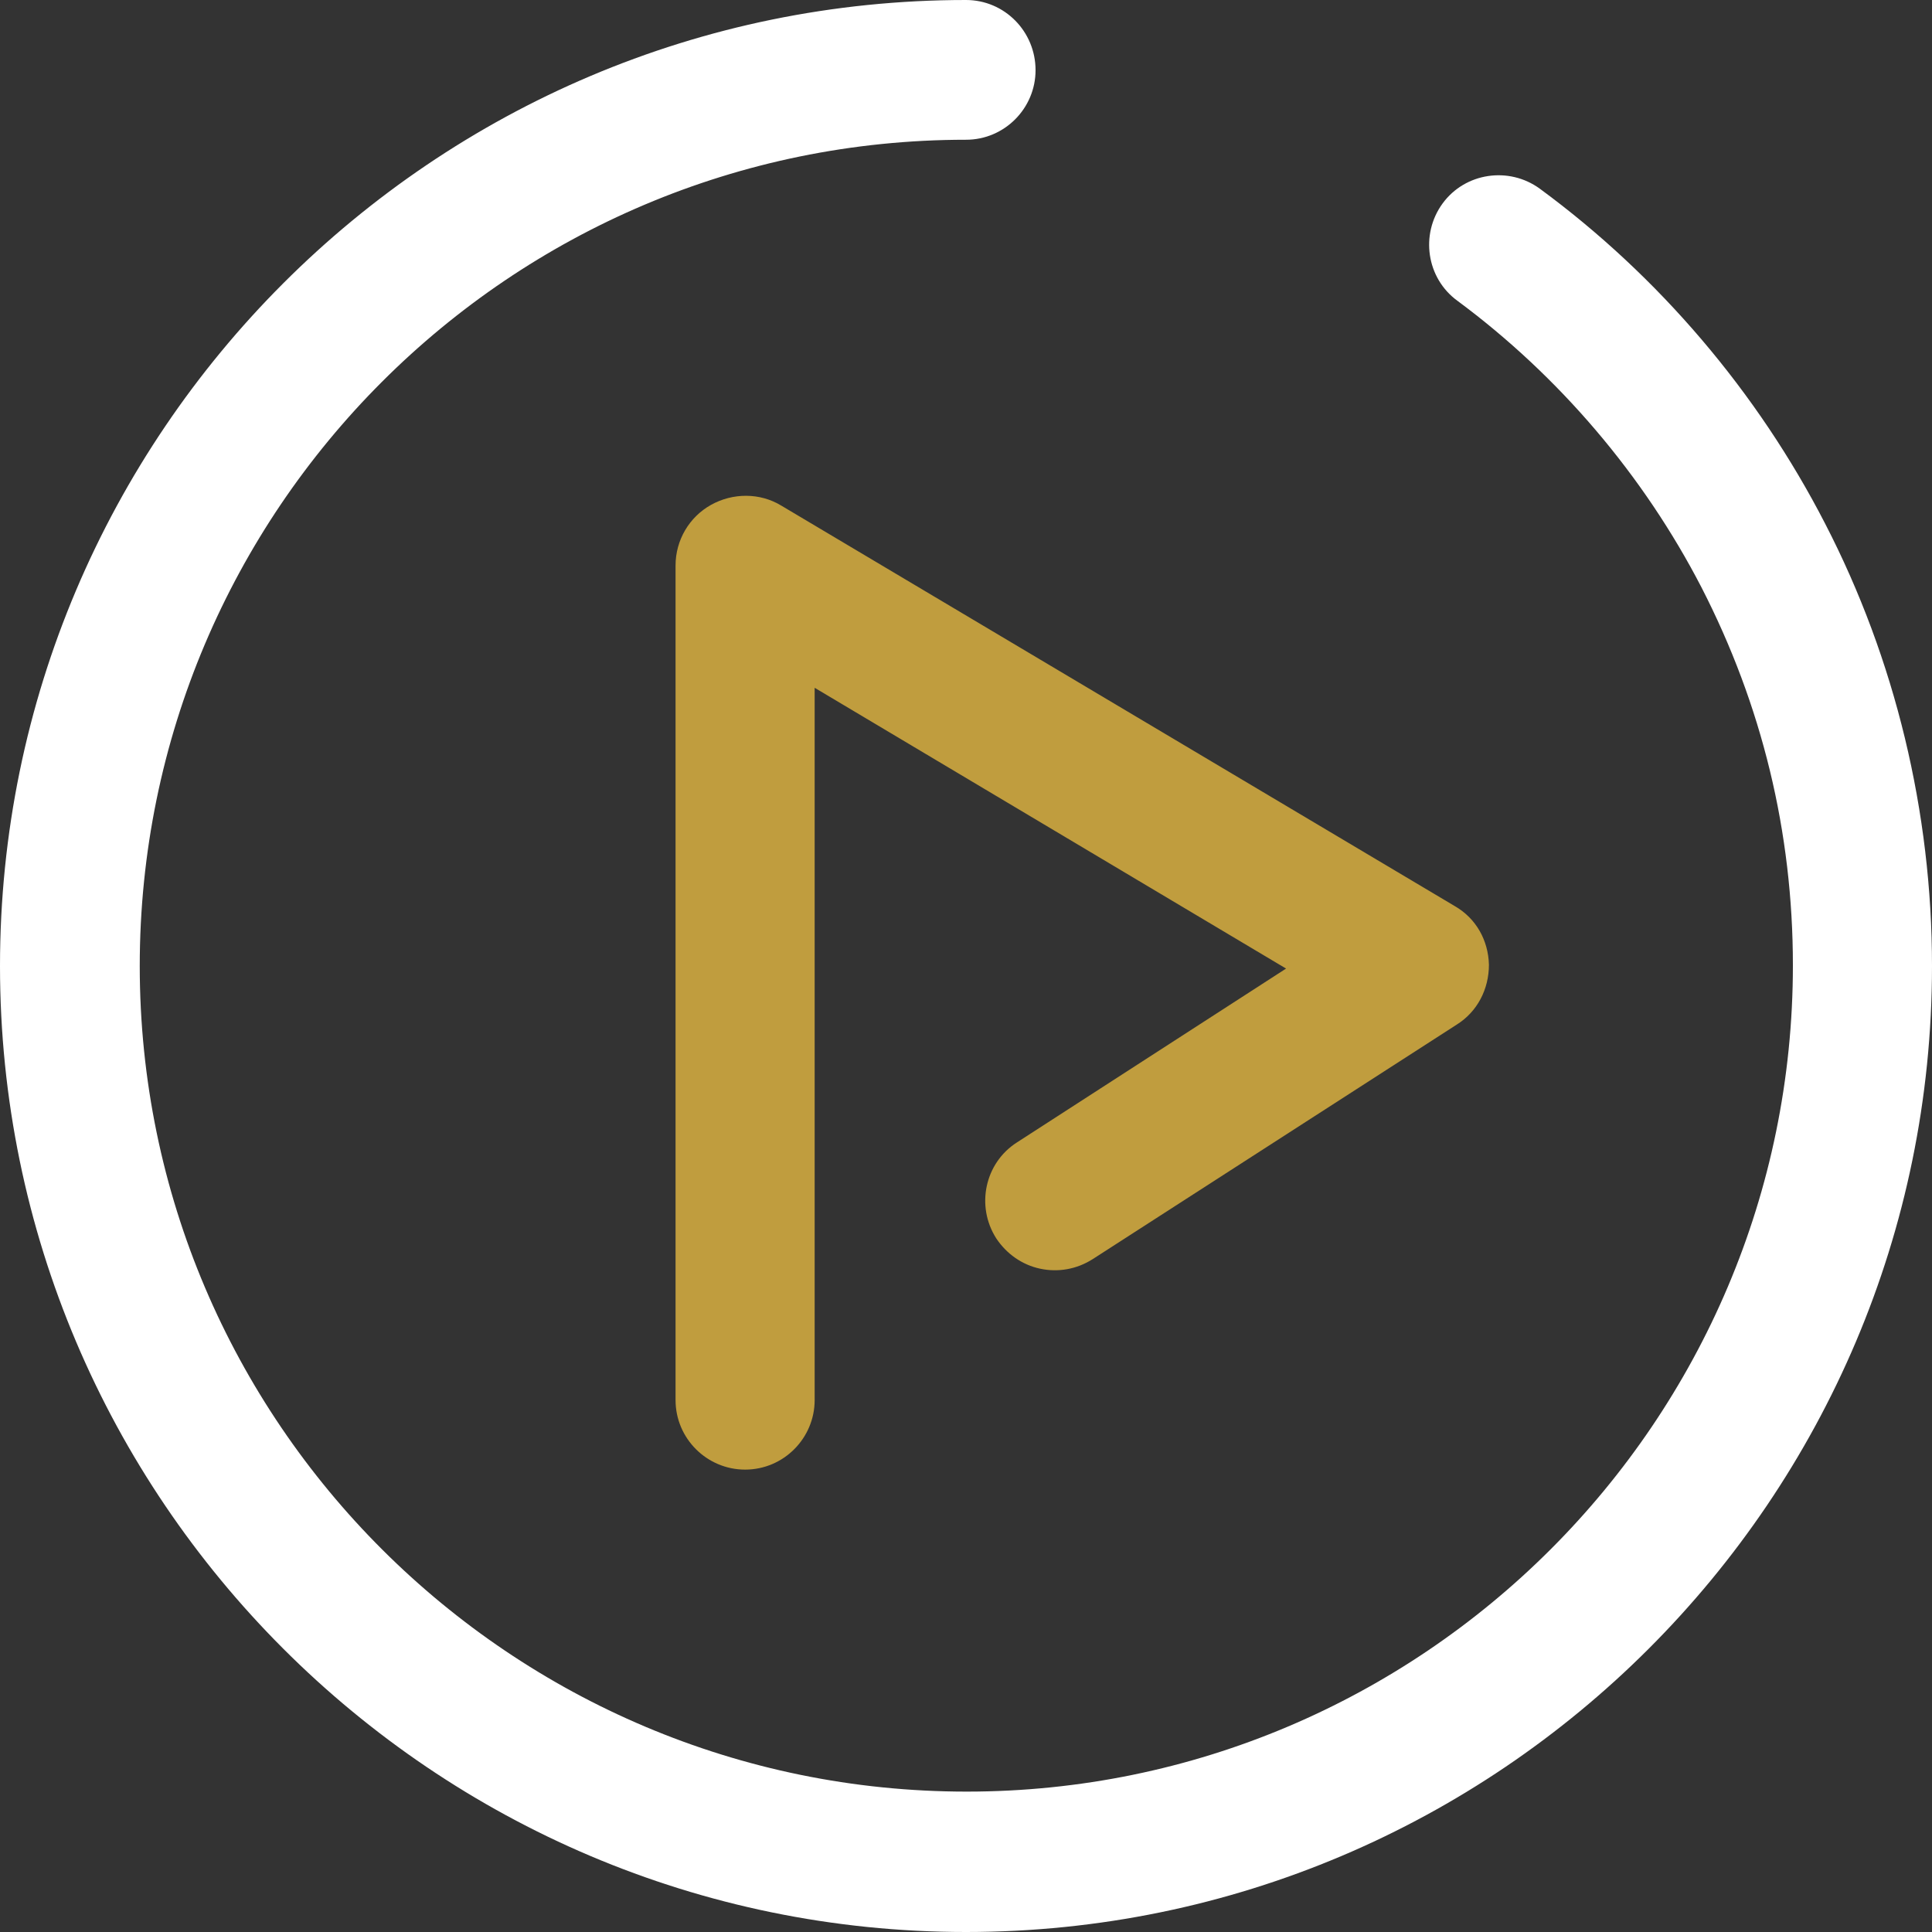
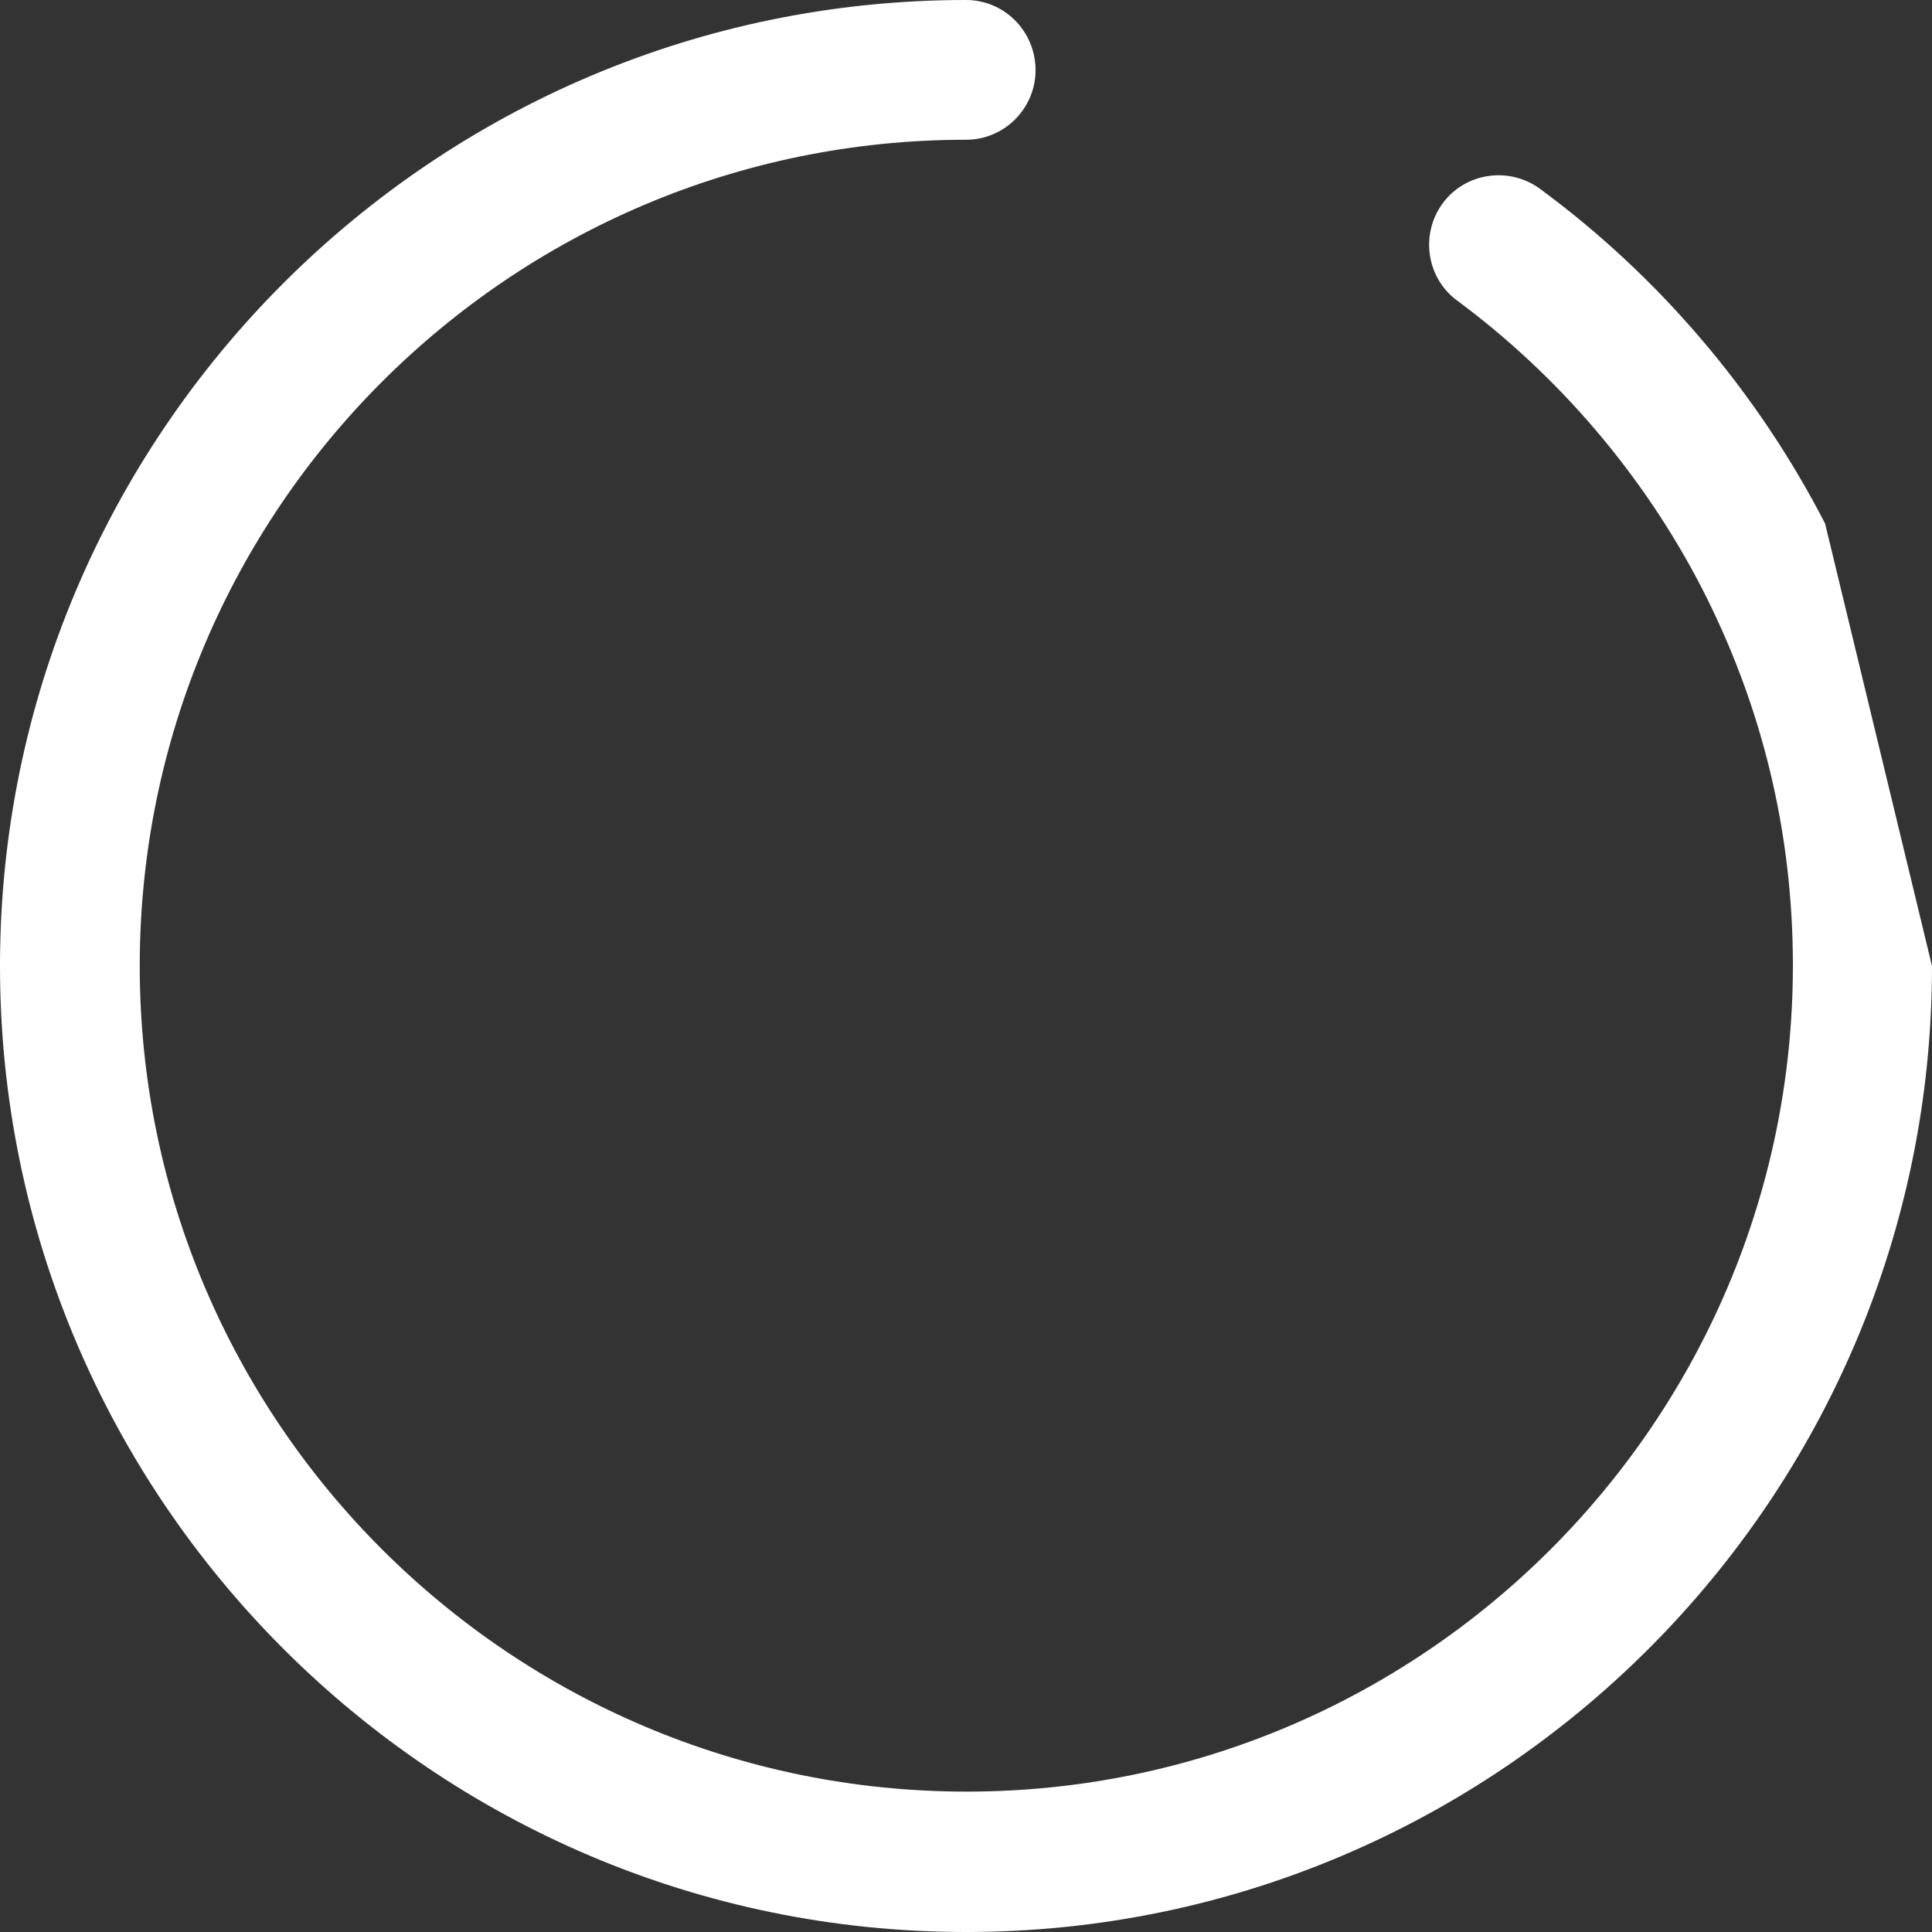
<svg xmlns="http://www.w3.org/2000/svg" version="1.1" id="Layer_1" x="0px" y="0px" viewBox="0 0 30 30" style="enable-background:new 0 0 30 30;" xml:space="preserve">
  <rect x="0" y="0" width="30" height="30" fill="#333333" stroke="none" />
  <style type="text/css">
	.st0{fill:#FFFFFF;}
	.st1{fill:#C09D3E;}
</style>
  <g>
-     <path class="st0" d="M28.34,8.13c-1.05-2.04-2.58-3.84-4.43-5.2c-0.48-0.35-1.16-0.25-1.51,0.23c-0.35,0.48-0.25,1.16,0.23,1.51   c1.58,1.17,2.89,2.71,3.79,4.45c0.94,1.83,1.42,3.8,1.42,5.87c0,7.08-5.76,12.83-12.83,12.83S2.17,22.08,2.17,15S7.92,2.17,15,2.17   c0.6,0,1.08-0.49,1.08-1.08C16.08,0.49,15.6,0,15,0C6.73,0,0,6.73,0,15s6.73,15,15,15s15-6.73,15-15   C30,12.61,29.43,10.24,28.34,8.13" />
-     <path class="st1" d="M15.47,19.23c0.16,0.24,0.4,0.41,0.68,0.47c0.28,0.06,0.57,0.01,0.82-0.15l5.65-3.64   c0.32-0.2,0.5-0.55,0.5-0.93c-0.01-0.38-0.2-0.72-0.53-0.91L12.13,7.85c-0.33-0.2-0.75-0.2-1.09-0.01   c-0.34,0.19-0.55,0.55-0.55,0.94v12.96c0,0.6,0.49,1.08,1.08,1.08c0.6,0,1.08-0.49,1.08-1.08V10.68l7.32,4.36l-4.18,2.7   C15.29,18.06,15.15,18.73,15.47,19.23" />
+     <path class="st0" d="M28.34,8.13c-1.05-2.04-2.58-3.84-4.43-5.2c-0.48-0.35-1.16-0.25-1.51,0.23c-0.35,0.48-0.25,1.16,0.23,1.51   c1.58,1.17,2.89,2.71,3.79,4.45c0.94,1.83,1.42,3.8,1.42,5.87c0,7.08-5.76,12.83-12.83,12.83S2.17,22.08,2.17,15S7.92,2.17,15,2.17   c0.6,0,1.08-0.49,1.08-1.08C16.08,0.49,15.6,0,15,0C6.73,0,0,6.73,0,15s6.73,15,15,15s15-6.73,15-15   " />
  </g>
</svg>